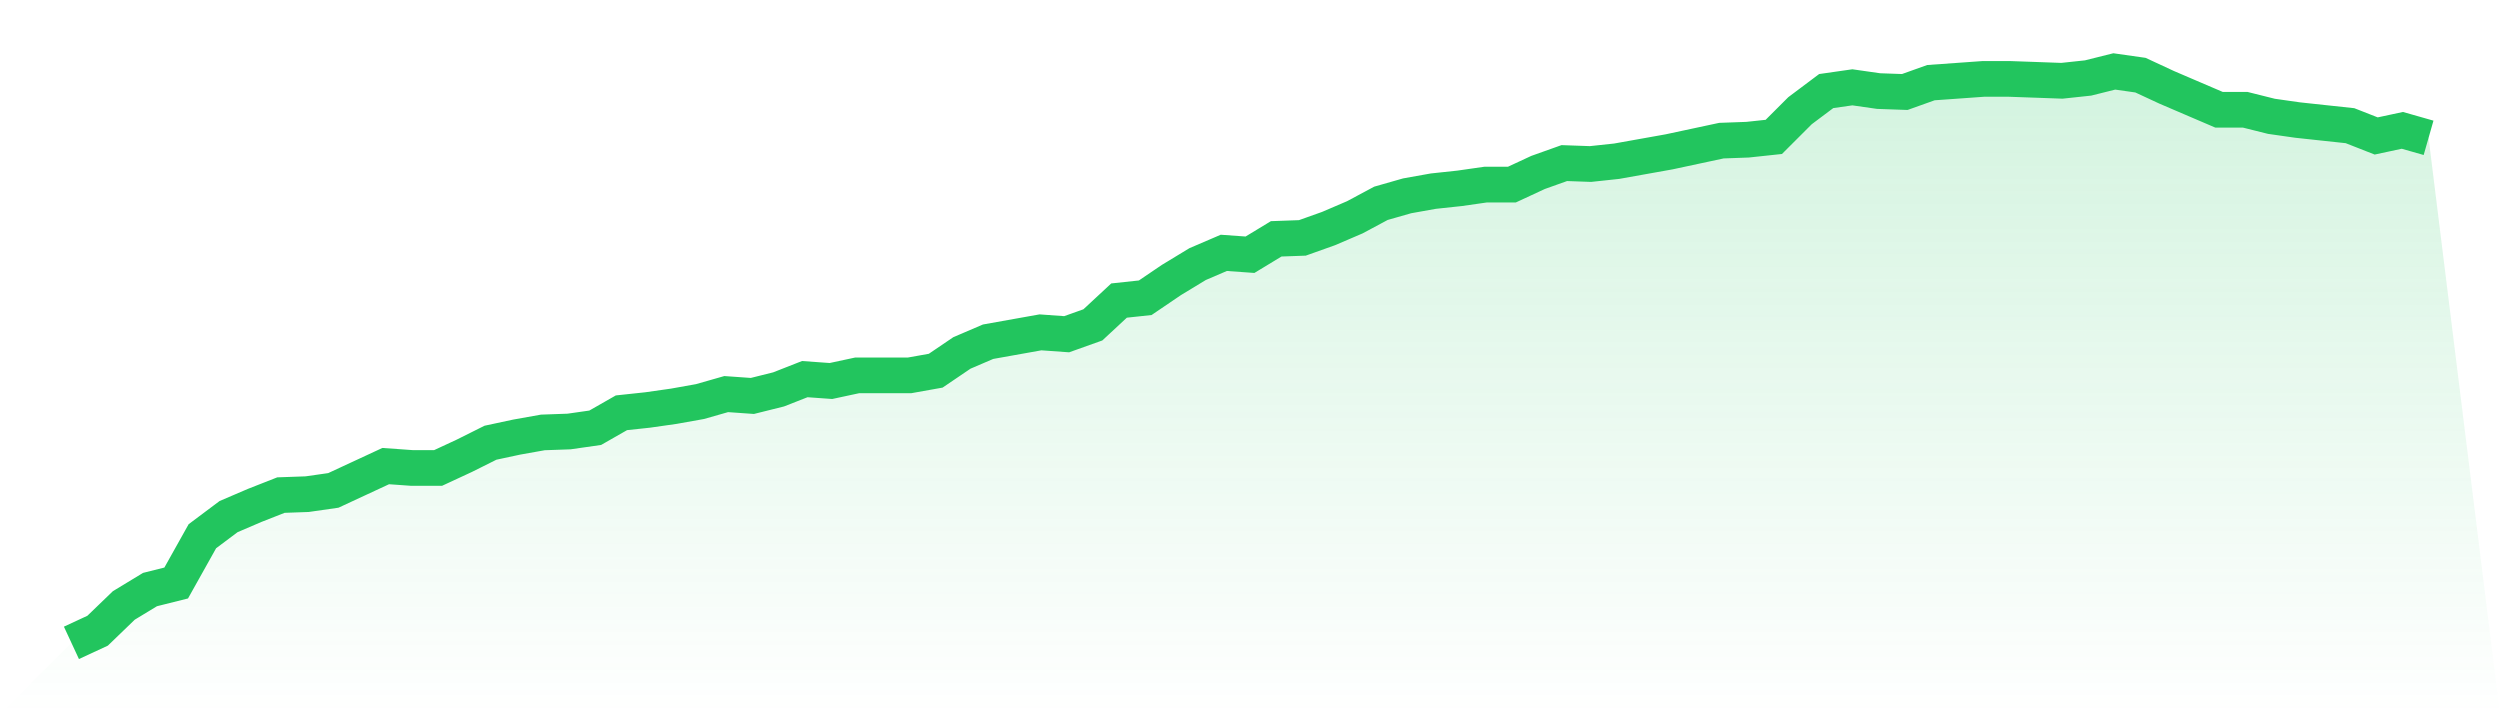
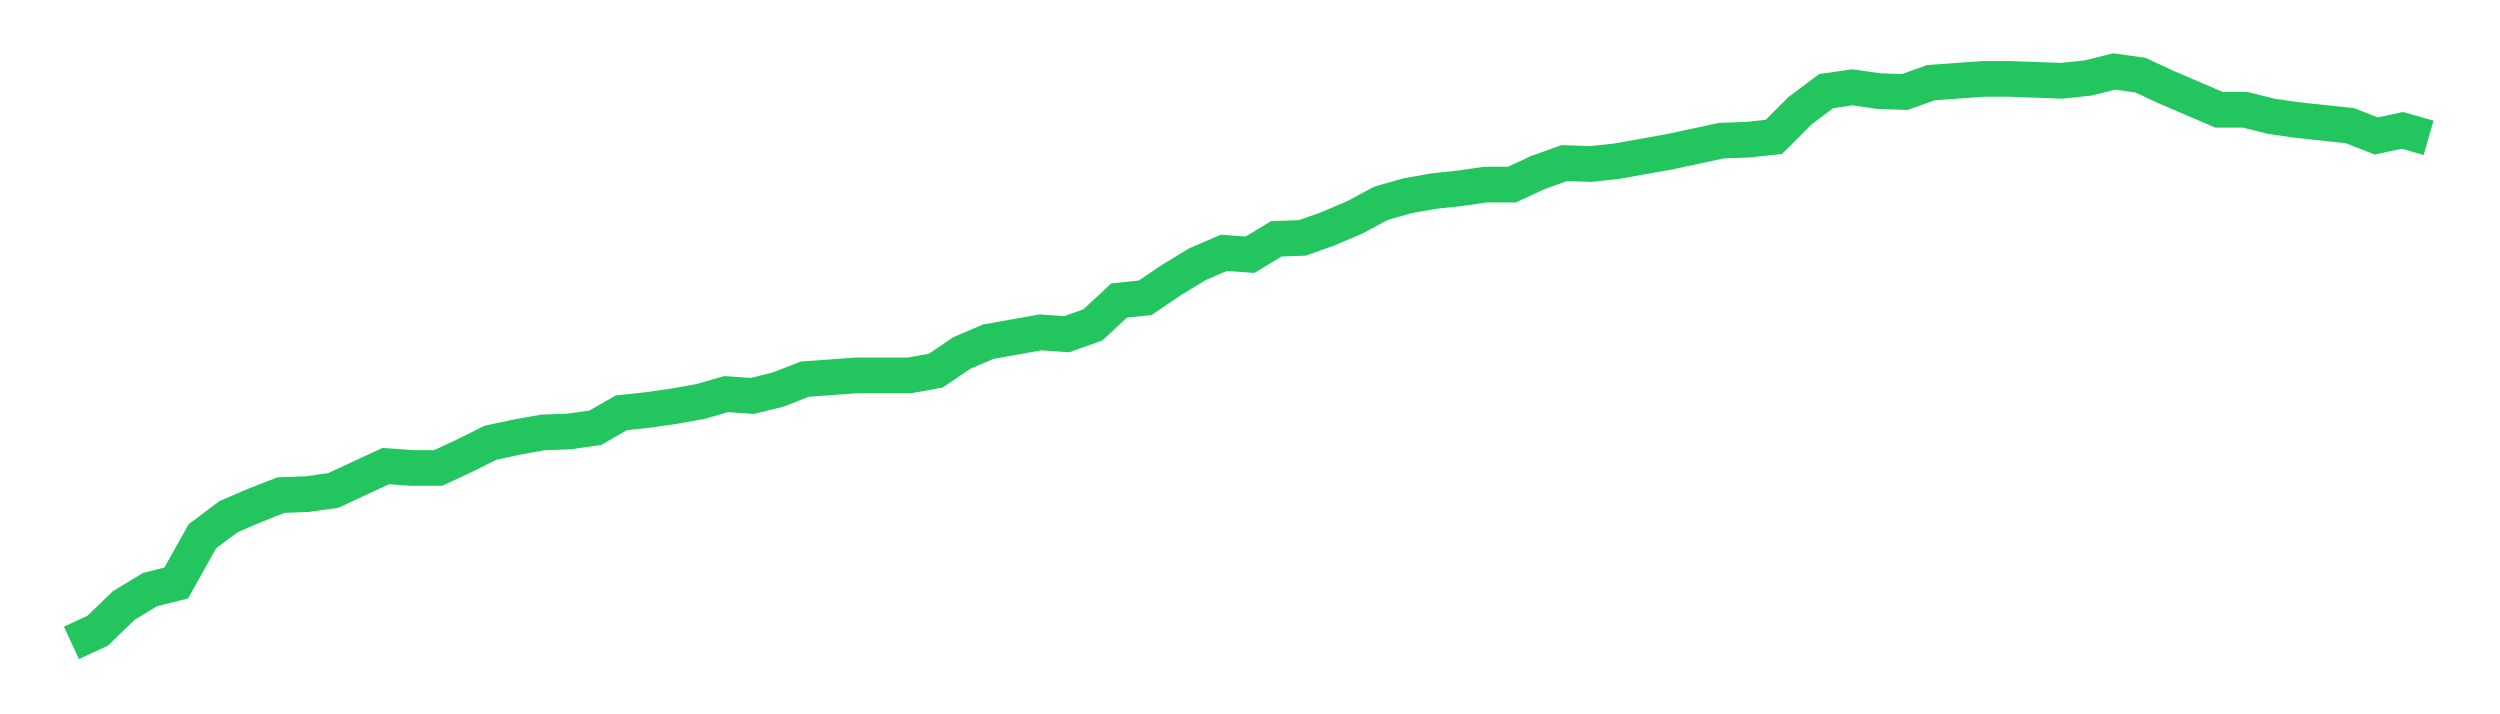
<svg xmlns="http://www.w3.org/2000/svg" viewBox="0 0 140 40">
  <defs>
    <linearGradient id="gradient" x1="0" x2="0" y1="0" y2="1">
      <stop offset="0%" stop-color="#22c55e" stop-opacity="0.2" />
      <stop offset="100%" stop-color="#22c55e" stop-opacity="0" />
    </linearGradient>
  </defs>
-   <path d="M4,36 L4,36 L5.467,35.319 L6.933,33.905 L8.4,33.015 L9.867,32.648 L11.333,30.029 L12.8,28.93 L14.267,28.301 L15.733,27.725 L17.2,27.673 L18.667,27.463 L20.133,26.782 L21.6,26.101 L23.067,26.206 L24.533,26.206 L26,25.525 L27.467,24.792 L28.933,24.478 L30.4,24.216 L31.867,24.164 L33.333,23.954 L34.8,23.116 L36.267,22.959 L37.733,22.75 L39.2,22.488 L40.667,22.069 L42.133,22.173 L43.6,21.807 L45.067,21.231 L46.533,21.336 L48,21.021 L49.467,21.021 L50.933,21.021 L52.4,20.759 L53.867,19.764 L55.333,19.136 L56.8,18.874 L58.267,18.612 L59.733,18.717 L61.2,18.193 L62.667,16.831 L64.133,16.674 L65.6,15.679 L67.067,14.789 L68.533,14.16 L70,14.265 L71.467,13.375 L72.933,13.322 L74.4,12.799 L75.867,12.17 L77.333,11.385 L78.8,10.966 L80.267,10.704 L81.733,10.547 L83.2,10.337 L84.667,10.337 L86.133,9.656 L87.6,9.133 L89.067,9.185 L90.533,9.028 L92,8.766 L93.467,8.504 L94.933,8.19 L96.4,7.876 L97.867,7.823 L99.333,7.666 L100.8,6.2 L102.267,5.1 L103.733,4.89 L105.2,5.1 L106.667,5.152 L108.133,4.628 L109.6,4.524 L111.067,4.419 L112.533,4.419 L114,4.471 L115.467,4.524 L116.933,4.367 L118.4,4 L119.867,4.209 L121.333,4.89 L122.8,5.519 L124.267,6.147 L125.733,6.147 L127.2,6.514 L128.667,6.723 L130.133,6.881 L131.6,7.038 L133.067,7.614 L134.533,7.3 L136,7.718 L140,40 L0,40 z" fill="url(#gradient)" />
-   <path d="M4,36 L4,36 L5.467,35.319 L6.933,33.905 L8.4,33.015 L9.867,32.648 L11.333,30.029 L12.8,28.93 L14.267,28.301 L15.733,27.725 L17.2,27.673 L18.667,27.463 L20.133,26.782 L21.6,26.101 L23.067,26.206 L24.533,26.206 L26,25.525 L27.467,24.792 L28.933,24.478 L30.4,24.216 L31.867,24.164 L33.333,23.954 L34.8,23.116 L36.267,22.959 L37.733,22.75 L39.2,22.488 L40.667,22.069 L42.133,22.173 L43.6,21.807 L45.067,21.231 L46.533,21.336 L48,21.021 L49.467,21.021 L50.933,21.021 L52.4,20.759 L53.867,19.764 L55.333,19.136 L56.8,18.874 L58.267,18.612 L59.733,18.717 L61.2,18.193 L62.667,16.831 L64.133,16.674 L65.6,15.679 L67.067,14.789 L68.533,14.16 L70,14.265 L71.467,13.375 L72.933,13.322 L74.4,12.799 L75.867,12.17 L77.333,11.385 L78.8,10.966 L80.267,10.704 L81.733,10.547 L83.2,10.337 L84.667,10.337 L86.133,9.656 L87.6,9.133 L89.067,9.185 L90.533,9.028 L92,8.766 L93.467,8.504 L94.933,8.19 L96.4,7.876 L97.867,7.823 L99.333,7.666 L100.8,6.2 L102.267,5.1 L103.733,4.89 L105.2,5.1 L106.667,5.152 L108.133,4.628 L109.6,4.524 L111.067,4.419 L112.533,4.419 L114,4.471 L115.467,4.524 L116.933,4.367 L118.4,4 L119.867,4.209 L121.333,4.89 L122.8,5.519 L124.267,6.147 L125.733,6.147 L127.2,6.514 L128.667,6.723 L130.133,6.881 L131.6,7.038 L133.067,7.614 L134.533,7.3 L136,7.718" fill="none" stroke="#22c55e" stroke-width="2" />
+   <path d="M4,36 L4,36 L5.467,35.319 L6.933,33.905 L8.4,33.015 L9.867,32.648 L11.333,30.029 L12.8,28.93 L14.267,28.301 L15.733,27.725 L17.2,27.673 L18.667,27.463 L20.133,26.782 L21.6,26.101 L23.067,26.206 L24.533,26.206 L26,25.525 L27.467,24.792 L28.933,24.478 L30.4,24.216 L31.867,24.164 L33.333,23.954 L34.8,23.116 L36.267,22.959 L37.733,22.75 L39.2,22.488 L40.667,22.069 L42.133,22.173 L43.6,21.807 L45.067,21.231 L48,21.021 L49.467,21.021 L50.933,21.021 L52.4,20.759 L53.867,19.764 L55.333,19.136 L56.8,18.874 L58.267,18.612 L59.733,18.717 L61.2,18.193 L62.667,16.831 L64.133,16.674 L65.6,15.679 L67.067,14.789 L68.533,14.16 L70,14.265 L71.467,13.375 L72.933,13.322 L74.4,12.799 L75.867,12.17 L77.333,11.385 L78.8,10.966 L80.267,10.704 L81.733,10.547 L83.2,10.337 L84.667,10.337 L86.133,9.656 L87.6,9.133 L89.067,9.185 L90.533,9.028 L92,8.766 L93.467,8.504 L94.933,8.19 L96.4,7.876 L97.867,7.823 L99.333,7.666 L100.8,6.2 L102.267,5.1 L103.733,4.89 L105.2,5.1 L106.667,5.152 L108.133,4.628 L109.6,4.524 L111.067,4.419 L112.533,4.419 L114,4.471 L115.467,4.524 L116.933,4.367 L118.4,4 L119.867,4.209 L121.333,4.89 L122.8,5.519 L124.267,6.147 L125.733,6.147 L127.2,6.514 L128.667,6.723 L130.133,6.881 L131.6,7.038 L133.067,7.614 L134.533,7.3 L136,7.718" fill="none" stroke="#22c55e" stroke-width="2" />
</svg>